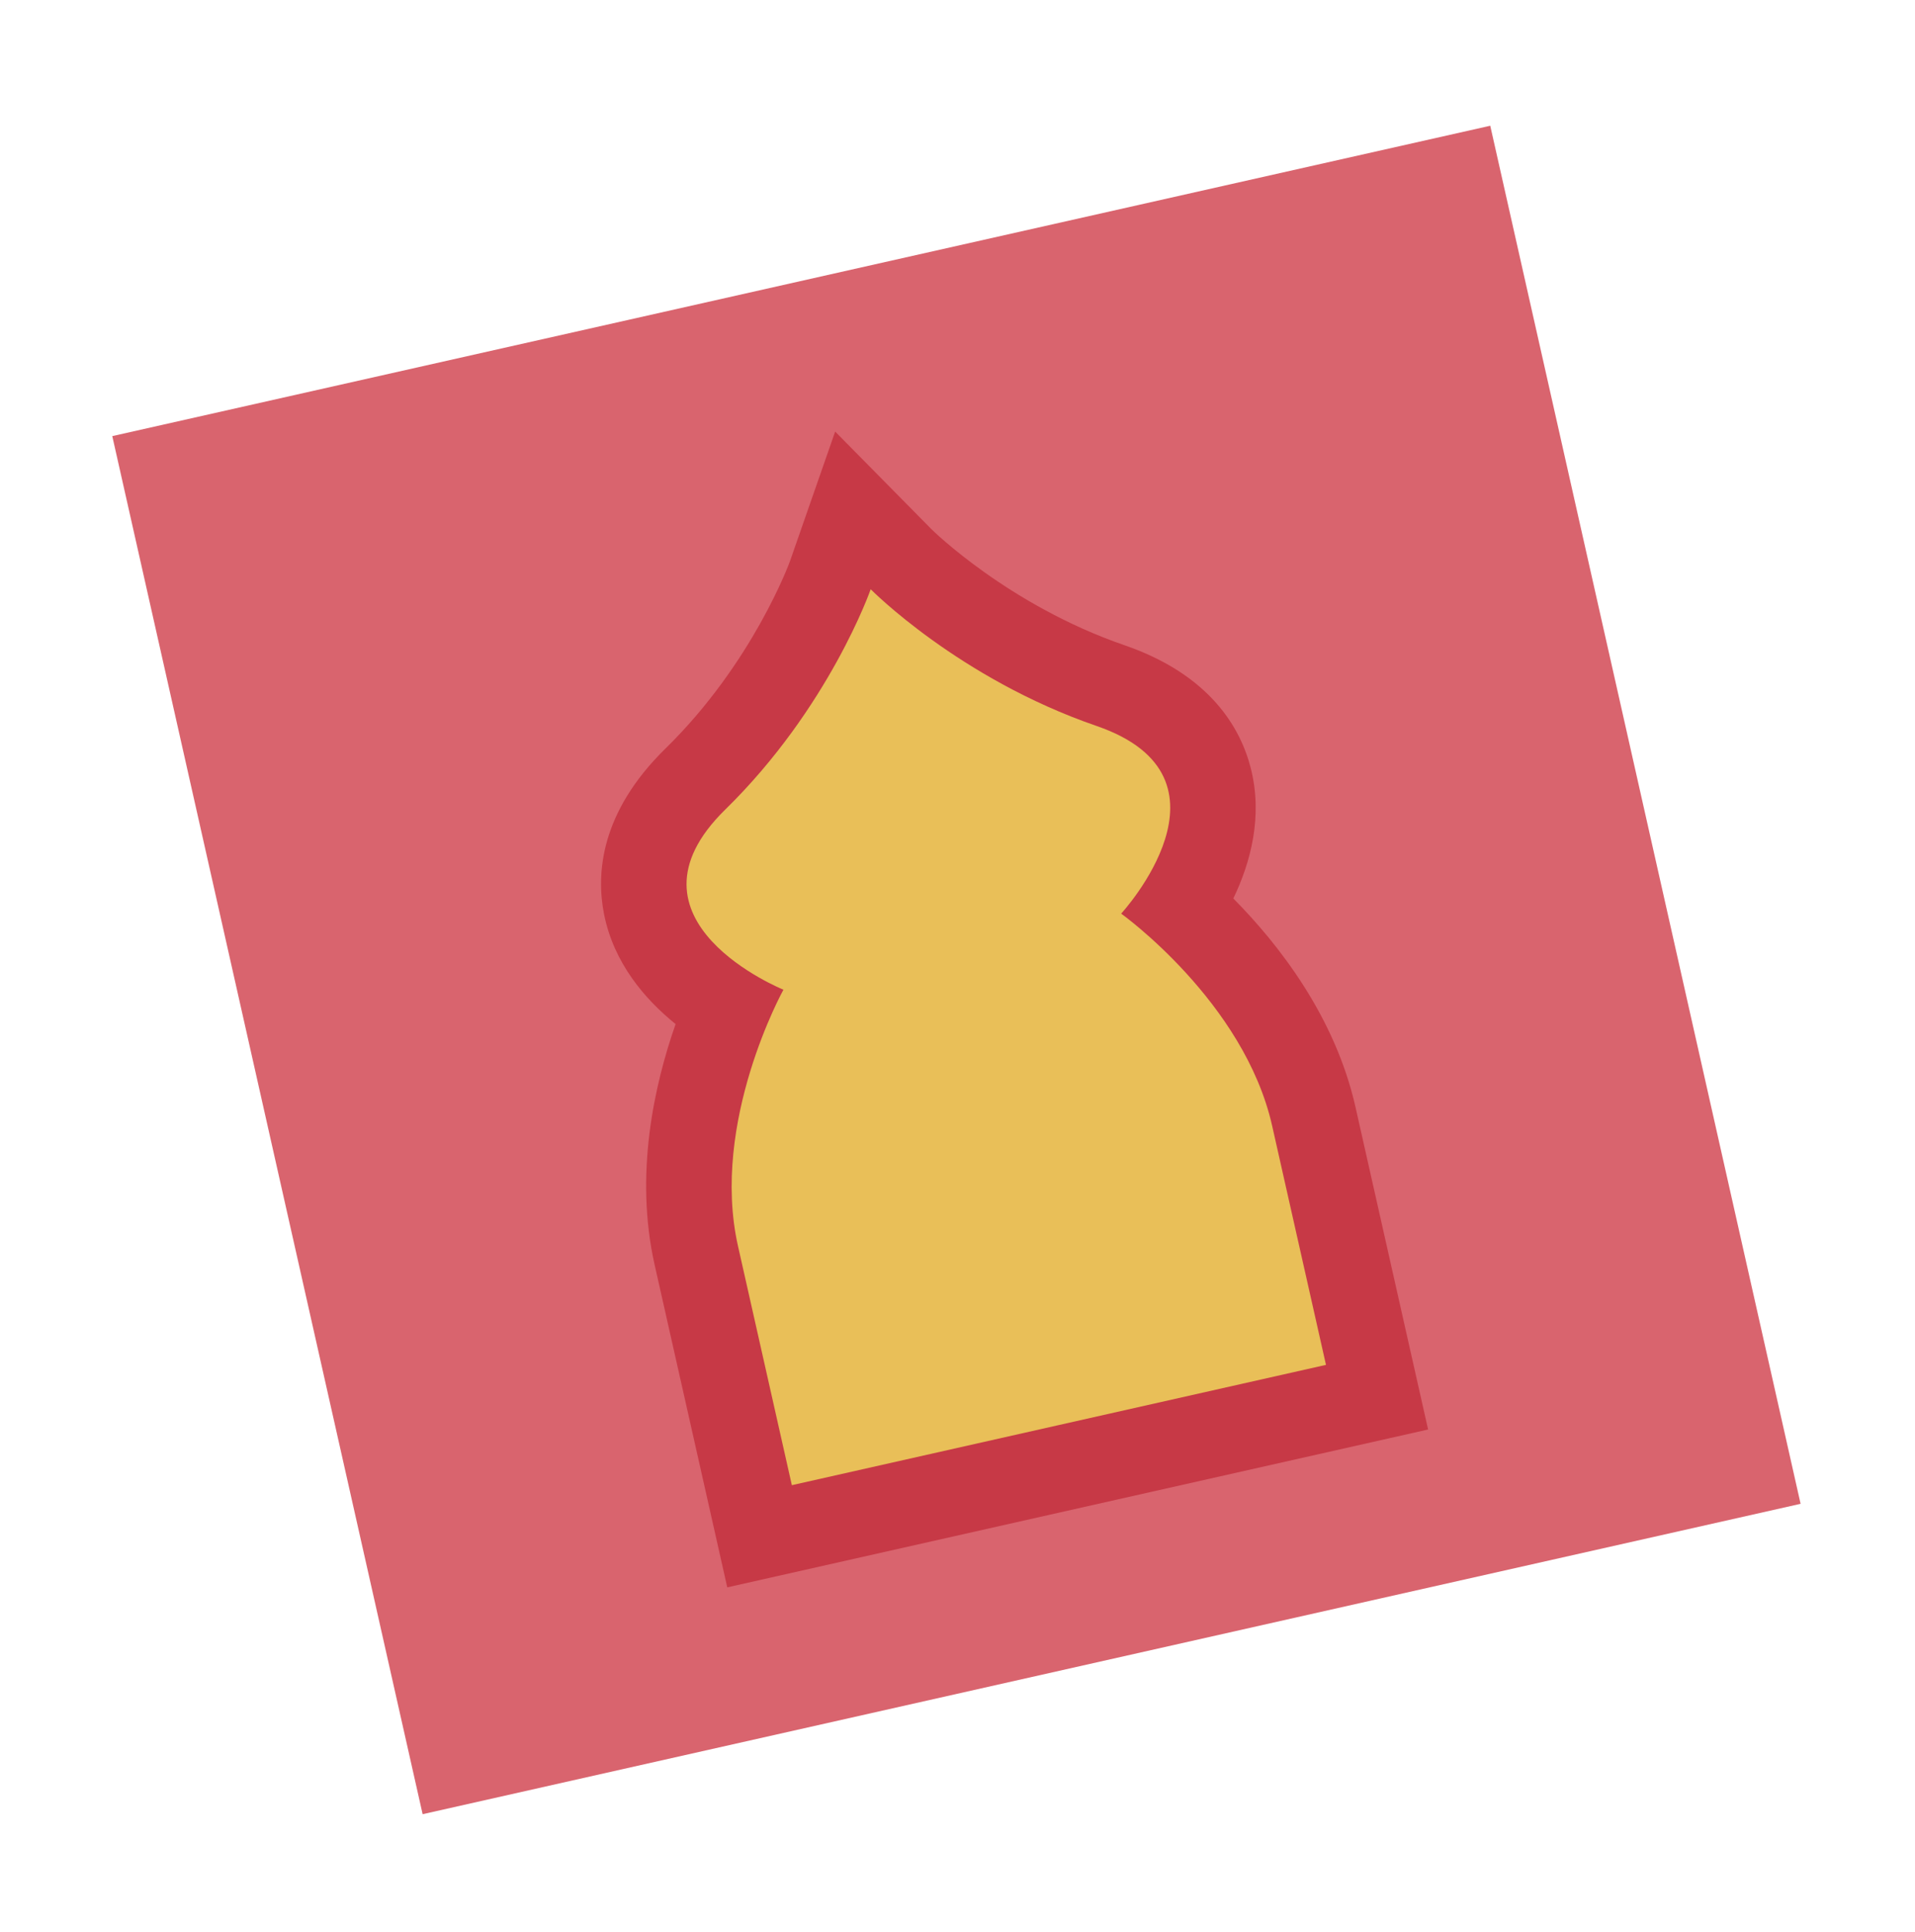
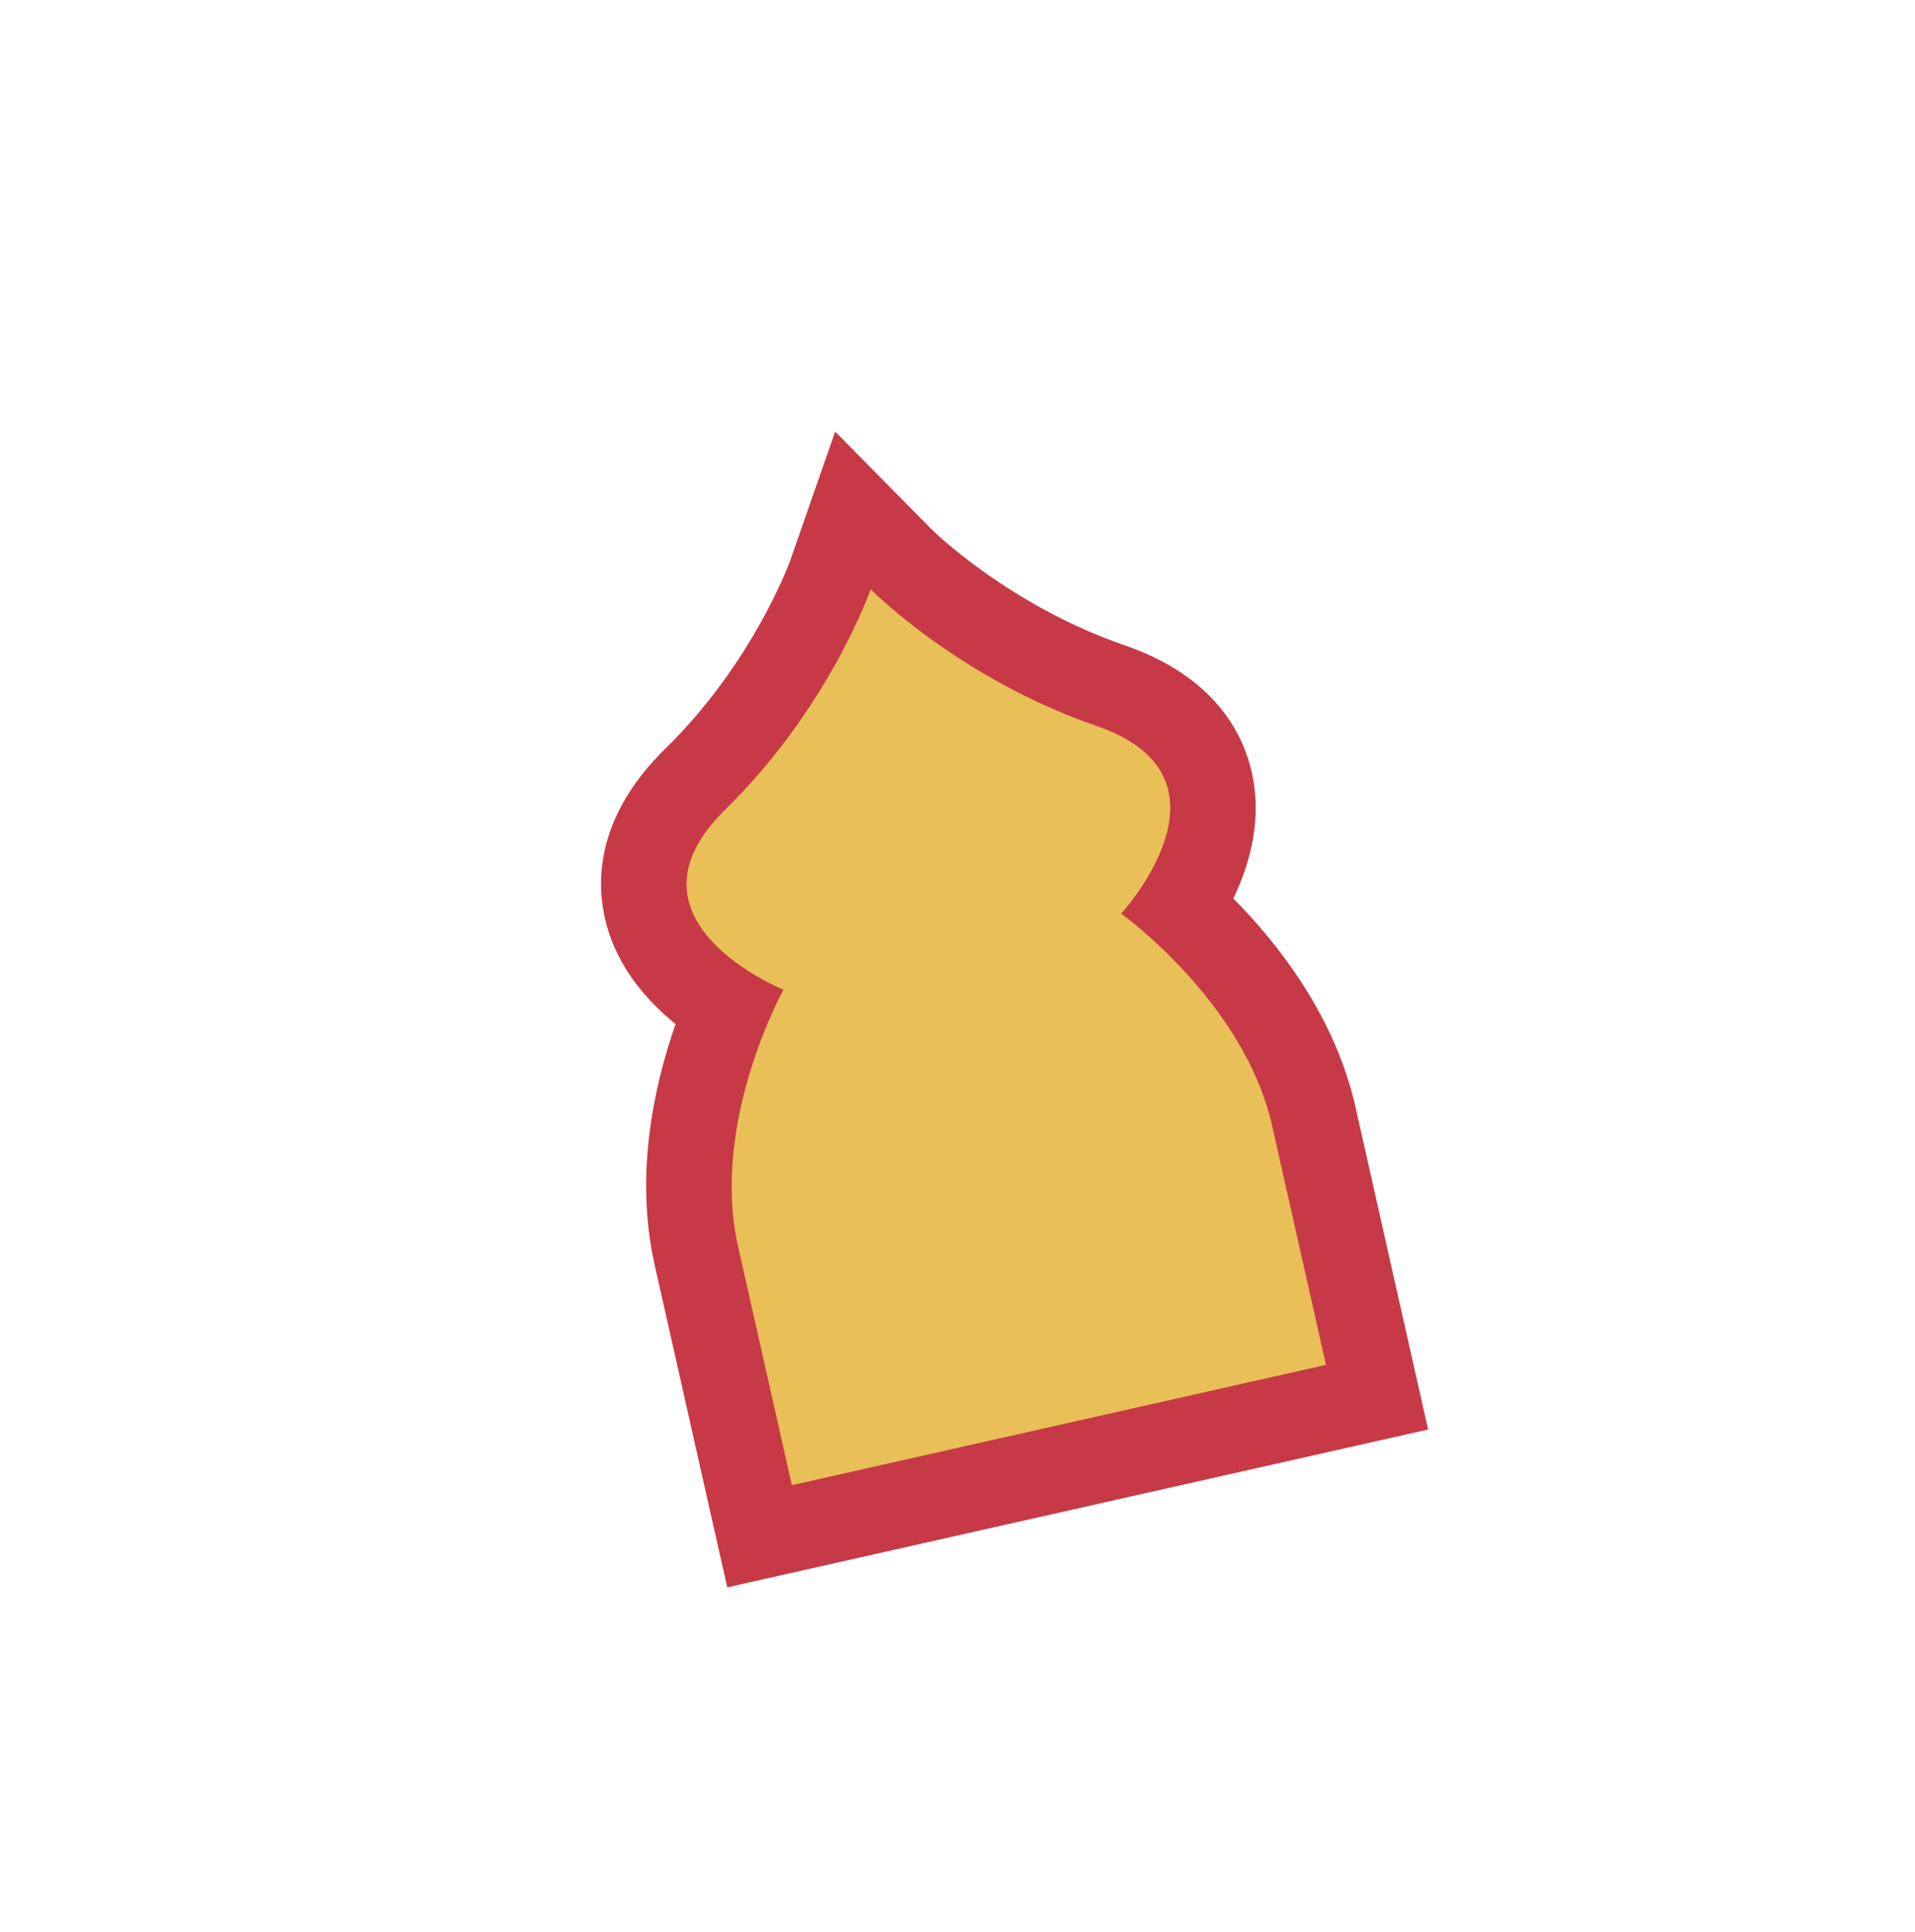
<svg xmlns="http://www.w3.org/2000/svg" width="223" height="225" viewBox="0 0 223 225" fill="none">
  <g clip-path="url(#clip0_20_78311)">
-     <path d="M173.538 14.641L13.074 50.781L49.215 211.245L209.678 175.104L173.538 14.641Z" fill="#D9646E" />
    <path d="M84.689 184.833L76.234 147.288C73.86 136.751 76.186 126.337 78.673 119.245C75.036 116.302 71.46 112.089 70.339 106.437C69.41 101.748 69.896 94.595 77.496 87.158C87.675 77.196 91.955 65.457 91.993 65.342L97.254 50.253L108.477 61.63C108.536 61.691 117.455 70.485 130.926 75.124C140.981 78.588 144.486 84.839 145.657 89.473C147.068 95.061 145.647 100.402 143.619 104.618C148.906 109.958 155.472 118.37 157.845 128.907L166.301 166.452L84.683 184.834L84.689 184.833Z" fill="#C73946" />
    <path d="M123.309 165.931L154.409 158.926L148.14 131.091C144.884 116.633 130.559 106.383 130.559 106.383C130.559 106.383 145.15 90.543 127.688 84.529C111.638 79.003 101.391 68.613 101.391 68.613C101.391 68.613 96.587 82.389 84.456 94.266C71.259 107.186 91.231 115.241 91.231 115.241C91.231 115.241 82.684 130.642 85.94 145.1L92.21 172.935L123.309 165.931Z" fill="#E9BF58" />
  </g>
  <defs>
    <clipPath id="clip0_20_78311">
      <rect width="185.595" height="188.355" fill="white" transform="translate(0 40.781) rotate(-12.693)" />
    </clipPath>
  </defs>
</svg>